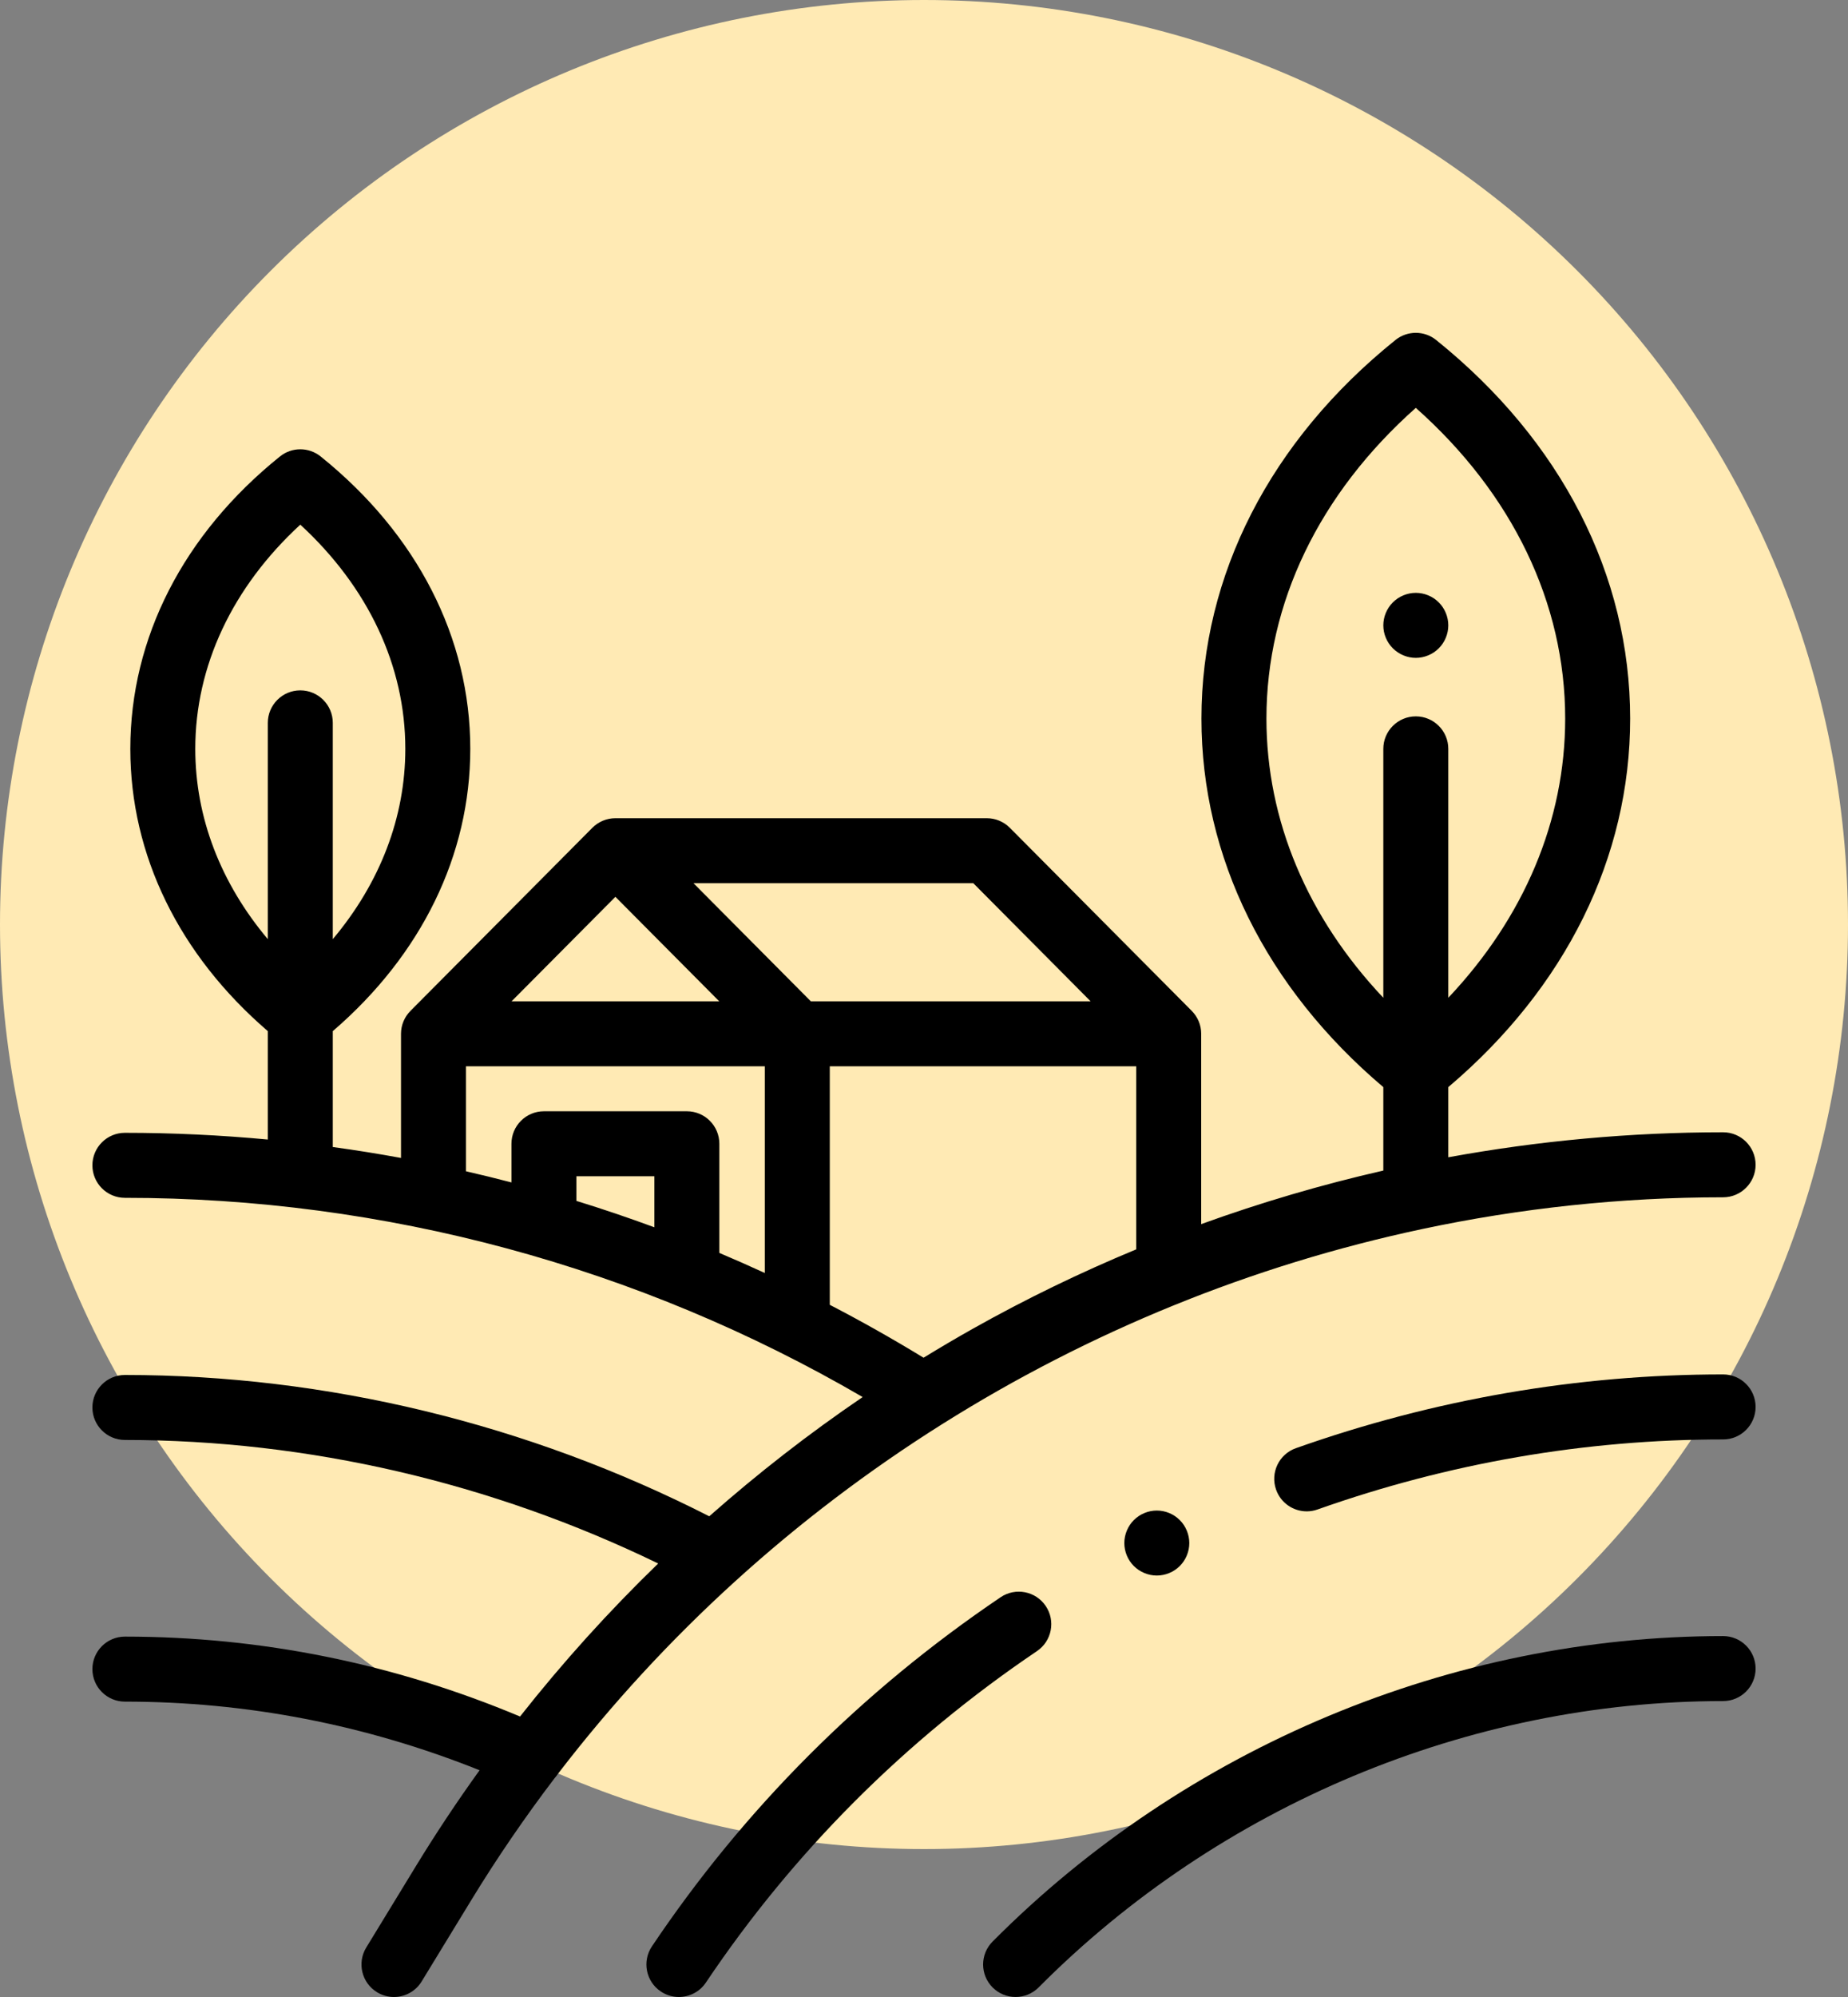
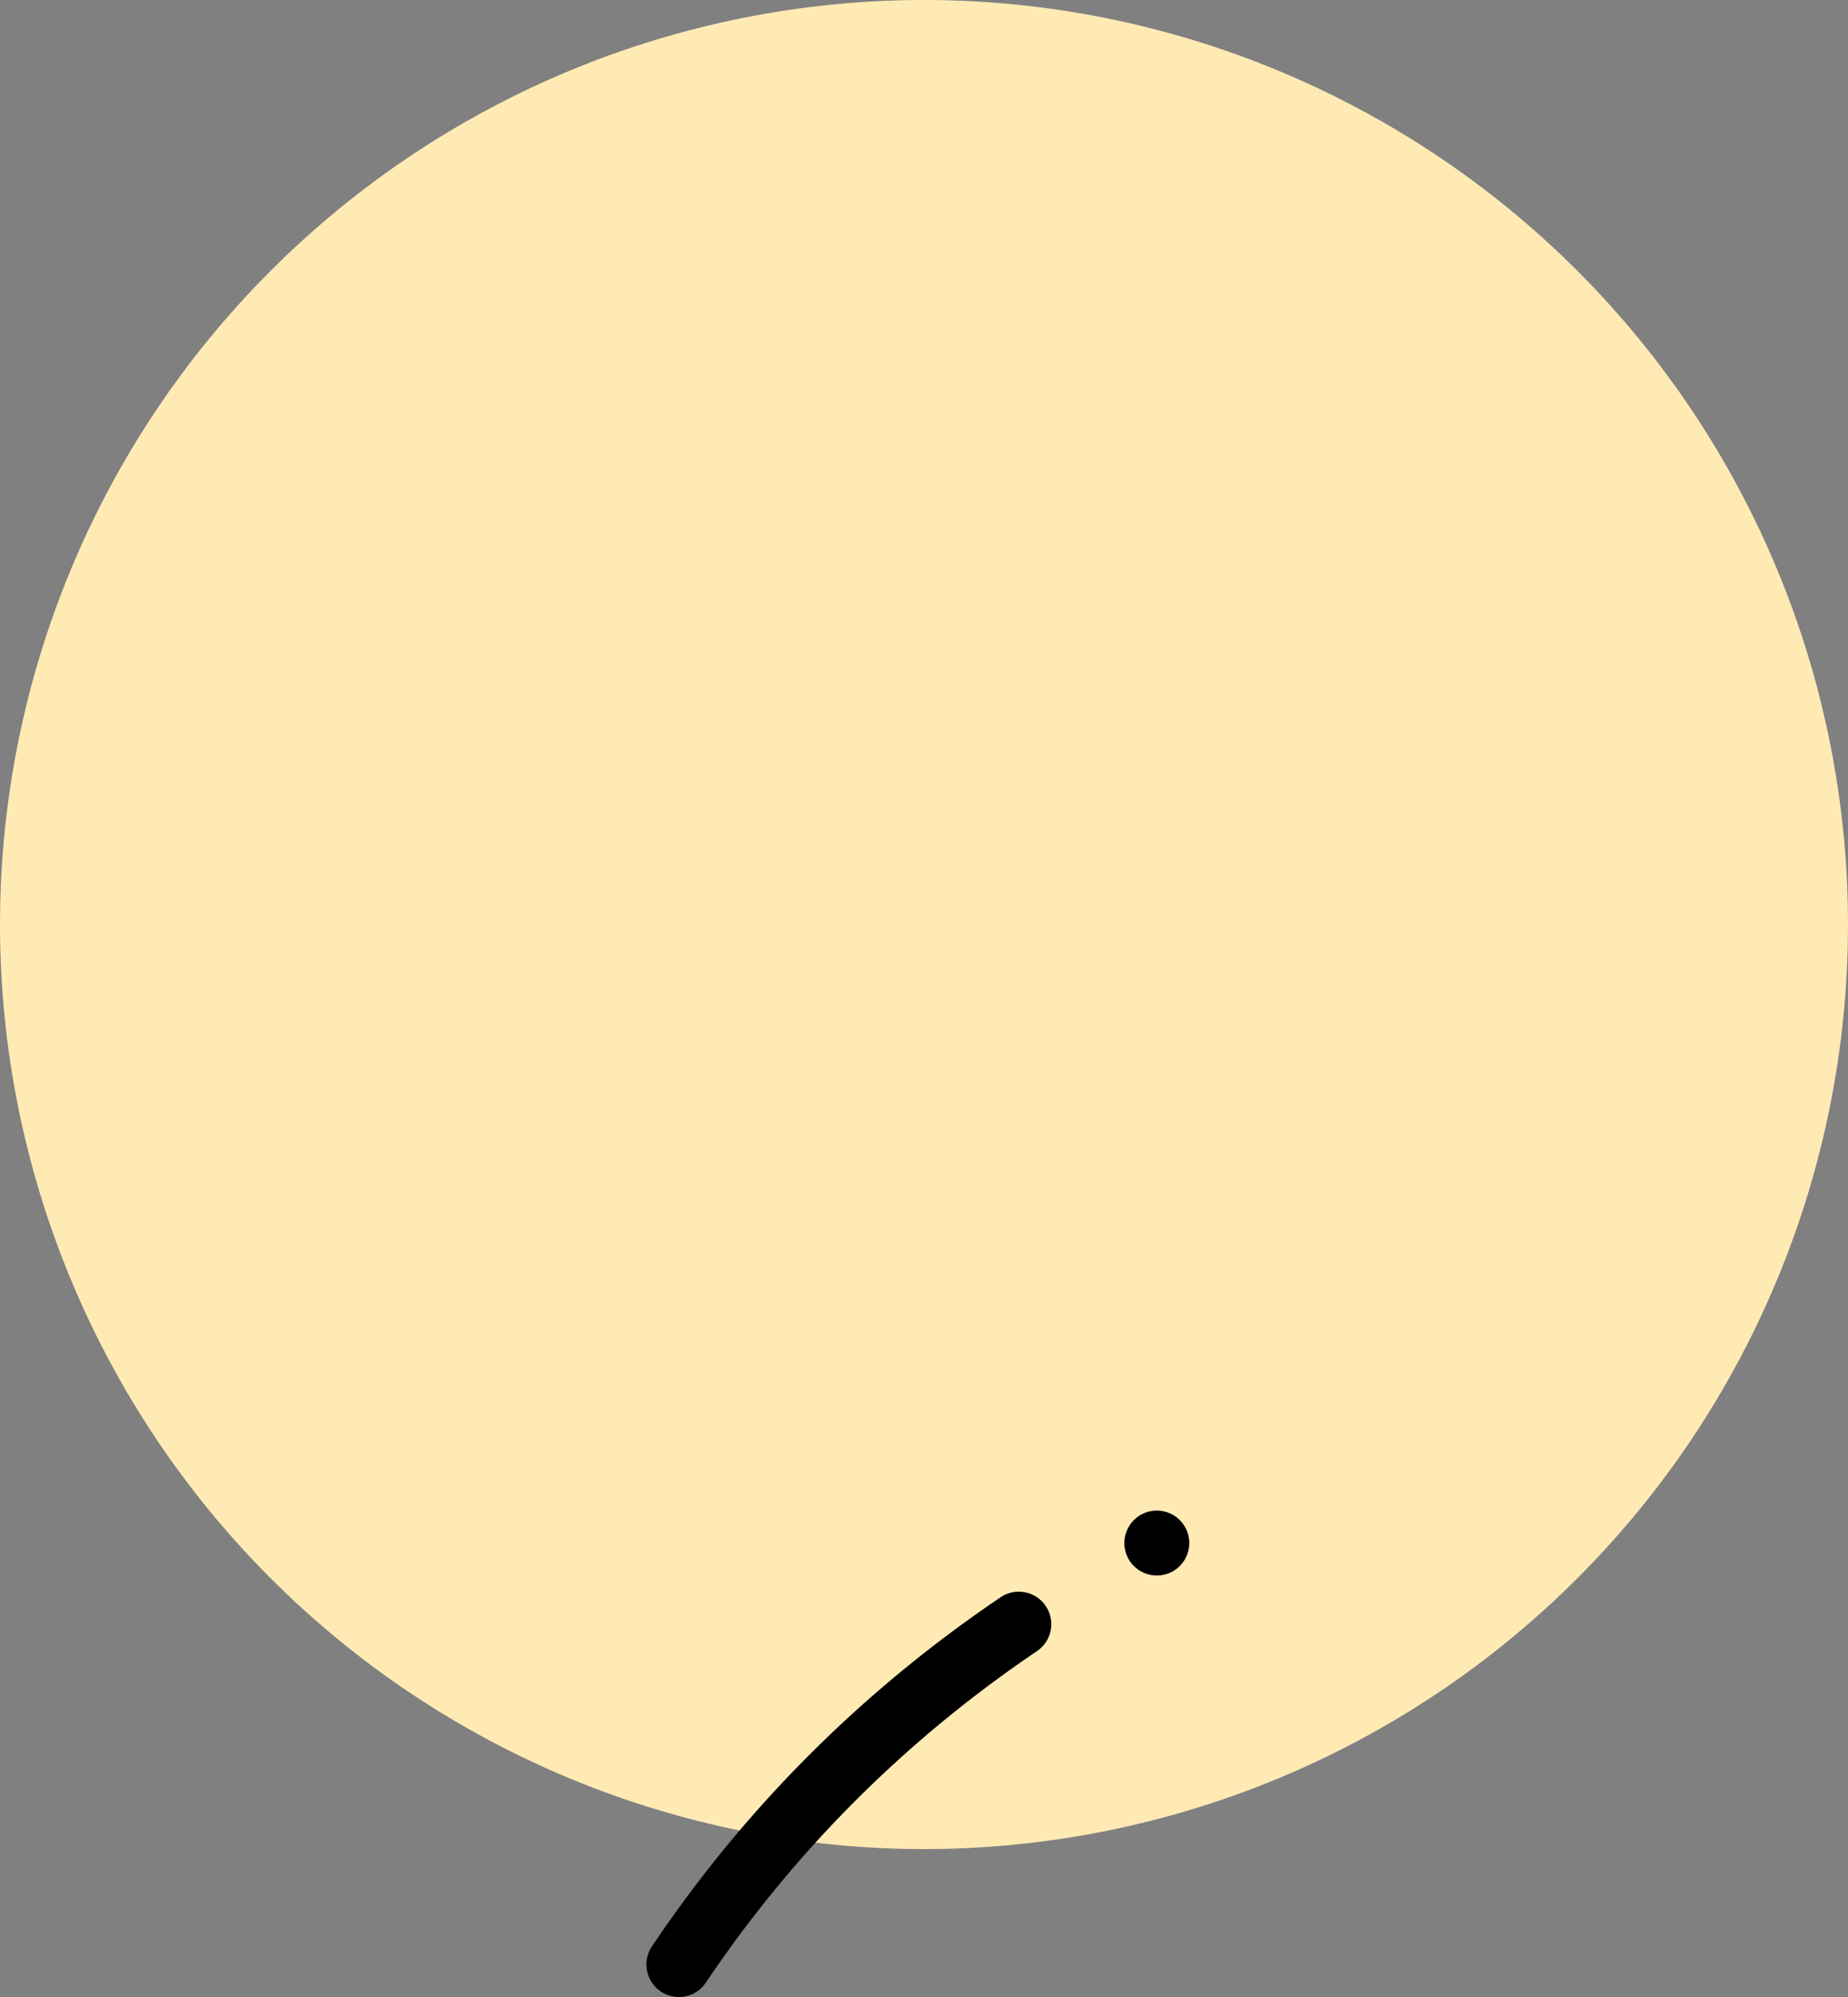
<svg xmlns="http://www.w3.org/2000/svg" width="100" height="108" viewBox="0 0 100 108" fill="none">
  <rect x="0" y="0" width="100" height="108" fill="#808080" stroke="none" />
  <path d="M100 50C100 63.261 94.732 75.979 85.355 85.356C75.978 94.732 63.261 100 50 100C36.739 100 24.021 94.732 14.645 85.356C5.268 75.979 0 63.261 0 50C0 36.739 5.268 24.021 14.645 14.645C24.021 5.268 36.739 0 50 0C63.261 2.14316e-06 75.978 5.268 85.355 14.645C94.732 24.021 100 36.739 100 50Z" fill="#FFEAB4" />
  <g clip-path="url(#clip0_340_444)">
-     <path d="M93.242 88.481C78.562 88.481 64.153 94.503 53.711 105.002C53.025 105.691 53.029 106.804 53.717 107.488C54.06 107.829 54.508 107.999 54.957 107.999C55.408 107.999 55.859 107.827 56.203 107.482C65.991 97.641 79.491 91.996 93.242 91.996C94.213 91.996 95 91.209 95 90.239C95 89.268 94.213 88.481 93.242 88.481Z" fill="black" />
    <path d="M56.586 86.853C56.042 86.048 54.95 85.837 54.146 86.38C46.629 91.457 40.281 97.81 35.277 105.262C34.736 106.068 34.95 107.16 35.756 107.701C36.058 107.903 36.398 108 36.735 108C37.3 108 37.857 107.727 38.196 107.222C42.946 100.148 48.974 94.115 56.114 89.293C56.918 88.75 57.13 87.657 56.586 86.853Z" fill="black" />
-     <path d="M93.242 74.33C85.383 74.33 77.605 75.673 70.123 78.32C69.208 78.644 68.729 79.648 69.053 80.564C69.308 81.285 69.986 81.736 70.71 81.736C70.904 81.736 71.102 81.703 71.296 81.634C78.4 79.12 85.784 77.846 93.242 77.846C94.213 77.846 95 77.059 95 76.088C95 75.117 94.213 74.33 93.242 74.33Z" fill="black" />
-     <path d="M30.186 95.938C41.75 80.86 58.49 70.39 76.963 66.467C76.966 66.466 76.969 66.465 76.972 66.465C82.281 65.338 87.731 64.751 93.242 64.751C94.212 64.751 95 63.963 95 62.993C95 62.022 94.212 61.235 93.242 61.235C88.244 61.235 83.265 61.693 78.371 62.587V58.793C84.724 53.414 88.212 46.367 88.212 38.862C88.212 31.102 84.484 23.831 77.714 18.388C77.071 17.871 76.154 17.871 75.511 18.388C68.742 23.831 65.013 31.102 65.013 38.862C65.013 46.367 68.502 53.414 74.855 58.793V63.306C71.515 64.066 68.223 65.035 65 66.202V55.91C65 55.426 64.805 54.989 64.489 54.671V54.67L54.645 44.768C54.315 44.437 53.867 44.25 53.398 44.25H33.301C32.833 44.25 32.384 44.437 32.054 44.768L22.211 54.67V54.671C21.895 54.989 21.699 55.426 21.699 55.91V62.623C20.474 62.398 19.244 62.201 18.008 62.032V55.765C22.812 51.633 25.448 46.242 25.448 40.5C25.448 34.501 22.573 28.885 17.351 24.686C16.708 24.169 15.792 24.169 15.149 24.686C9.927 28.885 7.052 34.501 7.052 40.5C7.052 46.242 9.688 51.632 14.492 55.765V61.627C11.929 61.388 9.349 61.264 6.758 61.264C5.787 61.264 5 62.051 5 63.022C5 63.993 5.787 64.78 6.758 64.78C20.813 64.78 34.562 68.499 46.681 75.554C43.778 77.527 41.004 79.683 38.379 82.003C28.559 77 17.648 74.36 6.758 74.36C5.788 74.36 5 75.147 5 76.118C5 77.088 5.788 77.875 6.758 77.875C16.667 77.875 26.596 80.18 35.616 84.556C32.944 87.141 30.446 89.907 28.141 92.831C21.303 89.963 14.117 88.51 6.758 88.51C5.788 88.51 5 89.297 5 90.268C5 91.239 5.788 92.026 6.758 92.026C13.35 92.026 19.794 93.275 25.951 95.737C24.736 97.424 23.582 99.158 22.496 100.938L19.818 105.326C19.312 106.154 19.574 107.236 20.402 107.742C20.689 107.917 21.004 108 21.317 108C21.909 108 22.488 107.7 22.818 107.157L25.497 102.769C26.894 100.48 28.403 98.278 30.012 96.164C30.075 96.094 30.134 96.019 30.186 95.938ZM68.53 38.862C68.53 32.614 71.388 26.696 76.613 22.058C81.838 26.696 84.696 32.614 84.696 38.862C84.696 44.367 82.474 49.618 78.371 53.961V40.5C78.371 39.529 77.584 38.742 76.613 38.742C75.642 38.742 74.855 39.529 74.855 40.5V53.961C70.751 49.618 68.53 44.367 68.53 38.862ZM10.567 40.5C10.567 36.016 12.574 31.758 16.25 28.374C19.926 31.757 21.933 36.016 21.933 40.5C21.933 44.206 20.56 47.758 18.008 50.791V39.094C18.008 38.123 17.221 37.336 16.25 37.336C15.28 37.336 14.492 38.123 14.492 39.094V50.791C11.94 47.758 10.567 44.206 10.567 40.5ZM59.016 54.152H43.876L37.527 47.765H52.668L59.016 54.152ZM33.301 48.501L38.919 54.152H27.683L33.301 48.501ZM25.215 57.667H41.387V68.846C40.572 68.471 39.752 68.109 38.926 67.76V61.857C38.926 60.886 38.139 60.099 37.168 60.099H29.434C28.463 60.099 27.676 60.886 27.676 61.857V63.947C26.859 63.734 26.039 63.532 25.215 63.344V57.667ZM35.41 66.373C34.016 65.86 32.61 65.383 31.191 64.946V63.614H35.41V66.373ZM44.902 70.566V57.667H61.485V67.566C58.474 68.814 55.532 70.238 52.679 71.839C51.767 72.351 50.867 72.882 49.976 73.427C48.314 72.412 46.622 71.458 44.902 70.566Z" fill="black" />
-     <path d="M76.613 35.578C77.075 35.578 77.529 35.39 77.856 35.062C78.183 34.736 78.371 34.282 78.371 33.82C78.371 33.358 78.183 32.904 77.856 32.578C77.529 32.25 77.075 32.062 76.613 32.062C76.151 32.062 75.697 32.25 75.371 32.578C75.043 32.904 74.855 33.358 74.855 33.82C74.855 34.282 75.043 34.736 75.371 35.062C75.697 35.389 76.151 35.578 76.613 35.578Z" fill="black" />
    <path d="M61.355 82.208C61.029 82.534 60.84 82.988 60.84 83.45C60.84 83.914 61.028 84.366 61.355 84.692C61.683 85.02 62.136 85.207 62.598 85.207C63.061 85.207 63.514 85.02 63.841 84.692C64.168 84.366 64.356 83.914 64.356 83.45C64.356 82.988 64.168 82.534 63.841 82.208C63.514 81.88 63.061 81.692 62.598 81.692C62.136 81.692 61.683 81.88 61.355 82.208Z" fill="black" />
  </g>
  <defs>
    <clipPath id="clip0_340_444">
      <rect width="90" height="90" fill="white" transform="translate(5 18)" />
    </clipPath>
  </defs>
</svg>